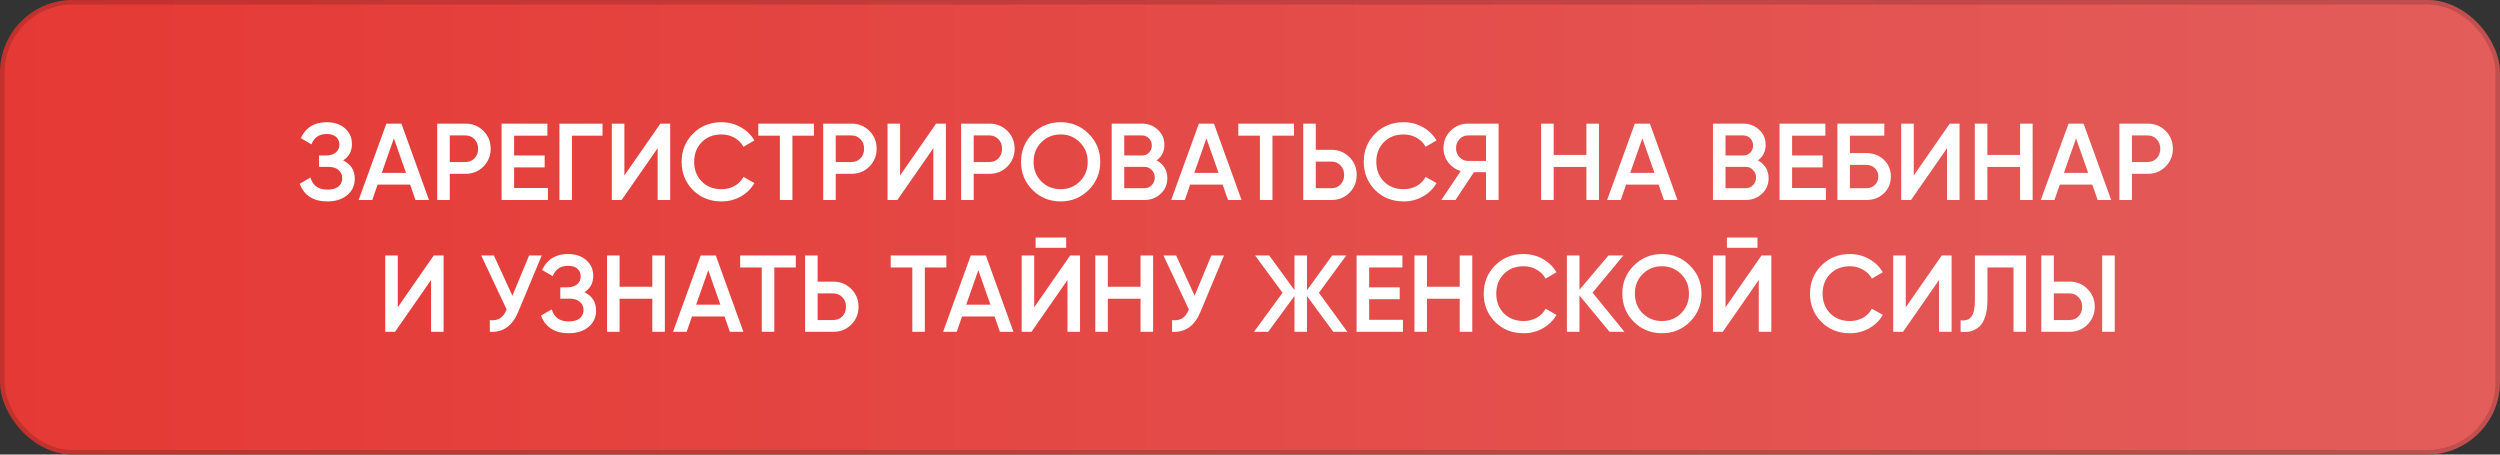
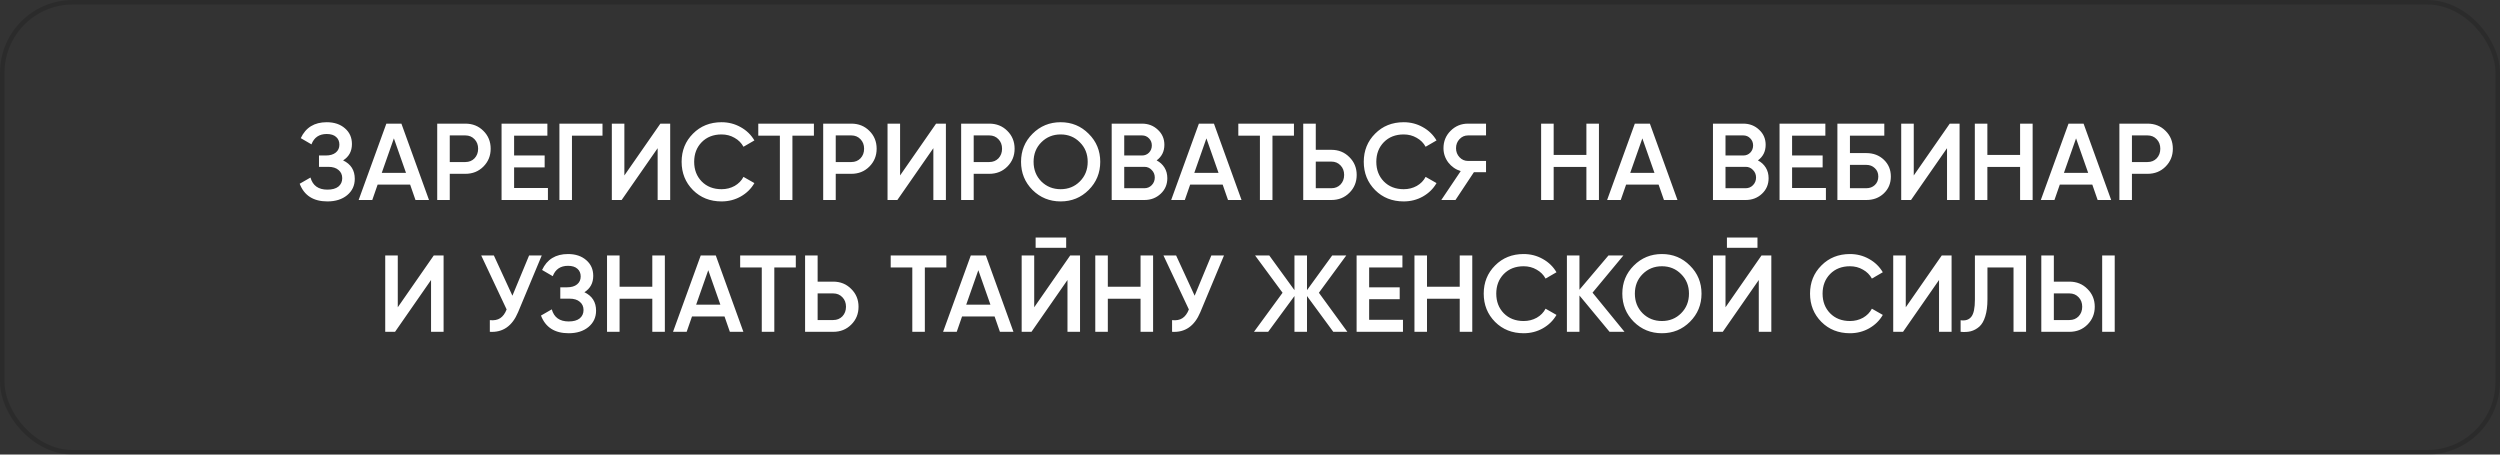
<svg xmlns="http://www.w3.org/2000/svg" width="550" height="100" viewBox="0 0 550 100" fill="none">
  <rect x="0" y="0" width="550" height="100" fill="#333333" stroke="none" />
-   <rect width="550" height="100" rx="16" fill="url(#paint0_linear_20_102)" />
  <rect x="0.5" y="0.5" width="549" height="99" rx="15.5" stroke="black" stroke-opacity="0.15" />
-   <path d="M75.482 35.288C77.194 36.104 78.05 37.456 78.05 39.344C78.05 40.816 77.49 42.016 76.37 42.944C75.266 43.856 73.818 44.312 72.026 44.312C68.954 44.312 66.922 43.016 65.93 40.424L68.306 39.056C68.802 40.832 70.042 41.72 72.026 41.72C73.082 41.72 73.89 41.496 74.45 41.048C75.01 40.584 75.29 39.968 75.29 39.2C75.29 38.448 75.018 37.848 74.474 37.4C73.946 36.936 73.194 36.704 72.218 36.704H70.178V34.208H71.666C72.61 34.208 73.346 33.992 73.874 33.56C74.402 33.128 74.666 32.552 74.666 31.832C74.666 31.112 74.426 30.544 73.946 30.128C73.466 29.696 72.778 29.48 71.882 29.48C70.218 29.48 69.098 30.24 68.522 31.76L66.17 30.392C67.258 28.056 69.162 26.888 71.882 26.888C73.53 26.888 74.866 27.336 75.89 28.232C76.914 29.112 77.426 30.264 77.426 31.688C77.426 33.272 76.778 34.472 75.482 35.288ZM91.405 44L90.229 40.616H83.077L81.901 44H78.901L84.997 27.2H88.309L94.381 44H91.405ZM83.989 38.024H89.317L86.653 30.44L83.989 38.024ZM102.38 27.2C103.964 27.2 105.284 27.728 106.34 28.784C107.412 29.84 107.948 31.152 107.948 32.72C107.948 34.272 107.412 35.584 106.34 36.656C105.284 37.712 103.964 38.24 102.38 38.24H98.948V44H96.188V27.2H102.38ZM102.38 35.648C103.196 35.648 103.868 35.376 104.396 34.832C104.924 34.272 105.188 33.568 105.188 32.72C105.188 31.872 104.924 31.176 104.396 30.632C103.868 30.072 103.196 29.792 102.38 29.792H98.948V35.648H102.38ZM113.104 41.36H120.544V44H110.344V27.2H120.424V29.84H113.104V34.208H119.824V36.824H113.104V41.36ZM132.551 27.2V29.84H125.831V44H123.071V27.2H132.551ZM144.682 44V32.6L136.762 44H134.602V27.2H137.362V38.6L145.282 27.2H147.442V44H144.682ZM158.741 44.312C156.213 44.312 154.117 43.48 152.453 41.816C150.789 40.136 149.957 38.064 149.957 35.6C149.957 33.136 150.789 31.072 152.453 29.408C154.117 27.728 156.213 26.888 158.741 26.888C160.261 26.888 161.661 27.248 162.941 27.968C164.237 28.688 165.245 29.664 165.965 30.896L163.565 32.288C163.117 31.456 162.461 30.8 161.597 30.32C160.749 29.824 159.797 29.576 158.741 29.576C156.949 29.576 155.493 30.144 154.373 31.28C153.269 32.416 152.717 33.856 152.717 35.6C152.717 37.344 153.269 38.784 154.373 39.92C155.493 41.056 156.949 41.624 158.741 41.624C159.797 41.624 160.757 41.384 161.621 40.904C162.485 40.408 163.133 39.744 163.565 38.912L165.965 40.28C165.261 41.512 164.261 42.496 162.965 43.232C161.685 43.952 160.277 44.312 158.741 44.312ZM179.061 27.2V29.84H174.333V44H171.573V29.84H166.821V27.2H179.061ZM187.294 27.2C188.878 27.2 190.198 27.728 191.254 28.784C192.326 29.84 192.862 31.152 192.862 32.72C192.862 34.272 192.326 35.584 191.254 36.656C190.198 37.712 188.878 38.24 187.294 38.24H183.862V44H181.102V27.2H187.294ZM187.294 35.648C188.11 35.648 188.782 35.376 189.31 34.832C189.838 34.272 190.102 33.568 190.102 32.72C190.102 31.872 189.838 31.176 189.31 30.632C188.782 30.072 188.11 29.792 187.294 29.792H183.862V35.648H187.294ZM205.338 44V32.6L197.418 44H195.258V27.2H198.018V38.6L205.938 27.2H208.098V44H205.338ZM217.645 27.2C219.229 27.2 220.549 27.728 221.605 28.784C222.677 29.84 223.213 31.152 223.213 32.72C223.213 34.272 222.677 35.584 221.605 36.656C220.549 37.712 219.229 38.24 217.645 38.24H214.213V44H211.453V27.2H217.645ZM217.645 35.648C218.461 35.648 219.133 35.376 219.661 34.832C220.189 34.272 220.453 33.568 220.453 32.72C220.453 31.872 220.189 31.176 219.661 30.632C219.133 30.072 218.461 29.792 217.645 29.792H214.213V35.648H217.645ZM239.509 41.792C237.829 43.472 235.773 44.312 233.341 44.312C230.909 44.312 228.845 43.472 227.149 41.792C225.469 40.096 224.629 38.032 224.629 35.6C224.629 33.168 225.469 31.112 227.149 29.432C228.845 27.736 230.909 26.888 233.341 26.888C235.773 26.888 237.829 27.736 239.509 29.432C241.205 31.112 242.053 33.168 242.053 35.6C242.053 38.032 241.205 40.096 239.509 41.792ZM229.093 39.92C230.245 41.056 231.661 41.624 233.341 41.624C235.021 41.624 236.429 41.056 237.565 39.92C238.717 38.768 239.293 37.328 239.293 35.6C239.293 33.872 238.717 32.44 237.565 31.304C236.429 30.152 235.021 29.576 233.341 29.576C231.661 29.576 230.245 30.152 229.093 31.304C227.957 32.44 227.389 33.872 227.389 35.6C227.389 37.328 227.957 38.768 229.093 39.92ZM254.459 35.288C255.195 35.672 255.771 36.2 256.187 36.872C256.603 37.544 256.811 38.32 256.811 39.2C256.811 40.576 256.323 41.72 255.347 42.632C254.371 43.544 253.179 44 251.771 44H244.571V27.2H251.243C252.619 27.2 253.779 27.648 254.723 28.544C255.683 29.424 256.163 30.528 256.163 31.856C256.163 33.312 255.595 34.456 254.459 35.288ZM251.243 29.792H247.331V34.208H251.243C251.851 34.208 252.363 34 252.779 33.584C253.195 33.152 253.403 32.624 253.403 32C253.403 31.376 253.195 30.856 252.779 30.44C252.363 30.008 251.851 29.792 251.243 29.792ZM251.771 41.408C252.411 41.408 252.947 41.184 253.379 40.736C253.827 40.272 254.051 39.712 254.051 39.056C254.051 38.4 253.827 37.848 253.379 37.4C252.947 36.936 252.411 36.704 251.771 36.704H247.331V41.408H251.771ZM270.163 44L268.987 40.616H261.835L260.659 44H257.659L263.755 27.2H267.067L273.139 44H270.163ZM262.747 38.024H268.075L265.411 30.44L262.747 38.024ZM284.67 27.2V29.84H279.942V44H277.182V29.84H272.43V27.2H284.67ZM292.903 32.96C294.487 32.96 295.807 33.496 296.863 34.568C297.935 35.624 298.471 36.928 298.471 38.48C298.471 40.048 297.935 41.36 296.863 42.416C295.807 43.472 294.487 44 292.903 44H286.711V27.2H289.471V32.96H292.903ZM292.903 41.408C293.719 41.408 294.391 41.136 294.919 40.592C295.447 40.032 295.711 39.328 295.711 38.48C295.711 37.632 295.447 36.936 294.919 36.392C294.391 35.832 293.719 35.552 292.903 35.552H289.471V41.408H292.903ZM308.812 44.312C306.284 44.312 304.188 43.48 302.524 41.816C300.86 40.136 300.028 38.064 300.028 35.6C300.028 33.136 300.86 31.072 302.524 29.408C304.188 27.728 306.284 26.888 308.812 26.888C310.332 26.888 311.732 27.248 313.012 27.968C314.308 28.688 315.316 29.664 316.036 30.896L313.636 32.288C313.188 31.456 312.532 30.8 311.668 30.32C310.82 29.824 309.868 29.576 308.812 29.576C307.02 29.576 305.564 30.144 304.444 31.28C303.34 32.416 302.788 33.856 302.788 35.6C302.788 37.344 303.34 38.784 304.444 39.92C305.564 41.056 307.02 41.624 308.812 41.624C309.868 41.624 310.828 41.384 311.692 40.904C312.556 40.408 313.204 39.744 313.636 38.912L316.036 40.28C315.332 41.512 314.332 42.496 313.036 43.232C311.756 43.952 310.348 44.312 308.812 44.312ZM329.686 27.2V44H326.926V37.88H324.262L320.206 44H317.086L321.358 37.64C320.254 37.304 319.342 36.672 318.622 35.744C317.918 34.8 317.566 33.752 317.566 32.6C317.566 31.096 318.086 29.824 319.126 28.784C320.182 27.728 321.462 27.2 322.966 27.2H329.686ZM322.966 35.408H326.926V29.792H322.966C322.23 29.792 321.606 30.064 321.094 30.608C320.582 31.152 320.326 31.816 320.326 32.6C320.326 33.384 320.582 34.048 321.094 34.592C321.606 35.136 322.23 35.408 322.966 35.408ZM349.007 27.2H351.767V44H349.007V36.728H341.807V44H339.047V27.2H341.807V34.088H349.007V27.2ZM366.069 44L364.893 40.616H357.741L356.565 44H353.565L359.661 27.2H362.973L369.045 44H366.069ZM358.653 38.024H363.981L361.317 30.44L358.653 38.024ZM386.74 35.288C387.476 35.672 388.052 36.2 388.468 36.872C388.884 37.544 389.092 38.32 389.092 39.2C389.092 40.576 388.604 41.72 387.628 42.632C386.652 43.544 385.46 44 384.052 44H376.852V27.2H383.524C384.9 27.2 386.06 27.648 387.004 28.544C387.964 29.424 388.444 30.528 388.444 31.856C388.444 33.312 387.876 34.456 386.74 35.288ZM383.524 29.792H379.612V34.208H383.524C384.132 34.208 384.644 34 385.06 33.584C385.476 33.152 385.684 32.624 385.684 32C385.684 31.376 385.476 30.856 385.06 30.44C384.644 30.008 384.132 29.792 383.524 29.792ZM384.052 41.408C384.692 41.408 385.228 41.184 385.66 40.736C386.108 40.272 386.332 39.712 386.332 39.056C386.332 38.4 386.108 37.848 385.66 37.4C385.228 36.936 384.692 36.704 384.052 36.704H379.612V41.408H384.052ZM394.26 41.36H401.7V44H391.5V27.2H401.58V29.84H394.26V34.208H400.98V36.824H394.26V41.36ZM410.587 33.68C412.139 33.68 413.427 34.168 414.451 35.144C415.475 36.12 415.987 37.352 415.987 38.84C415.987 40.328 415.475 41.56 414.451 42.536C413.427 43.512 412.139 44 410.587 44H404.227V27.2H414.547V29.84H406.987V33.68H410.587ZM410.587 41.408C411.339 41.408 411.963 41.176 412.459 40.712C412.971 40.232 413.227 39.608 413.227 38.84C413.227 38.072 412.971 37.456 412.459 36.992C411.963 36.512 411.339 36.272 410.587 36.272H406.987V41.408H410.587ZM428.346 44V32.6L420.426 44H418.266V27.2H421.026V38.6L428.946 27.2H431.106V44H428.346ZM444.421 27.2H447.181V44H444.421V36.728H437.221V44H434.461V27.2H437.221V34.088H444.421V27.2ZM461.483 44L460.307 40.616H453.155L451.979 44H448.979L455.075 27.2H458.387L464.459 44H461.483ZM454.067 38.024H459.395L456.731 30.44L454.067 38.024ZM472.458 27.2C474.042 27.2 475.362 27.728 476.418 28.784C477.49 29.84 478.026 31.152 478.026 32.72C478.026 34.272 477.49 35.584 476.418 36.656C475.362 37.712 474.042 38.24 472.458 38.24H469.026V44H466.266V27.2H472.458ZM472.458 35.648C473.274 35.648 473.946 35.376 474.474 34.832C475.002 34.272 475.266 33.568 475.266 32.72C475.266 31.872 475.002 31.176 474.474 30.632C473.946 30.072 473.274 29.792 472.458 29.792H469.026V35.648H472.458ZM94.83 73V61.6L86.91 73H84.75V56.2H87.51V67.6L95.43 56.2H97.59V73H94.83ZM116.402 56.2H119.186L113.978 68.68C112.698 71.736 110.626 73.176 107.762 73V70.432C108.706 70.528 109.466 70.384 110.042 70C110.634 69.616 111.106 68.976 111.458 68.08L105.866 56.2H108.65L112.73 65.056L116.402 56.2ZM128.568 64.288C130.28 65.104 131.136 66.456 131.136 68.344C131.136 69.816 130.576 71.016 129.456 71.944C128.352 72.856 126.904 73.312 125.112 73.312C122.04 73.312 120.008 72.016 119.016 69.424L121.392 68.056C121.888 69.832 123.128 70.72 125.112 70.72C126.168 70.72 126.976 70.496 127.536 70.048C128.096 69.584 128.376 68.968 128.376 68.2C128.376 67.448 128.104 66.848 127.56 66.4C127.032 65.936 126.28 65.704 125.304 65.704H123.264V63.208H124.752C125.696 63.208 126.432 62.992 126.96 62.56C127.488 62.128 127.752 61.552 127.752 60.832C127.752 60.112 127.512 59.544 127.032 59.128C126.552 58.696 125.864 58.48 124.968 58.48C123.304 58.48 122.184 59.24 121.608 60.76L119.256 59.392C120.344 57.056 122.248 55.888 124.968 55.888C126.616 55.888 127.952 56.336 128.976 57.232C130 58.112 130.512 59.264 130.512 60.688C130.512 62.272 129.864 63.472 128.568 64.288ZM143.507 56.2H146.267V73H143.507V65.728H136.307V73H133.547V56.2H136.307V63.088H143.507V56.2ZM160.569 73L159.393 69.616H152.241L151.065 73H148.065L154.161 56.2H157.473L163.545 73H160.569ZM153.153 67.024H158.481L155.817 59.44L153.153 67.024ZM175.077 56.2V58.84H170.349V73H167.589V58.84H162.837V56.2H175.077ZM183.31 61.96C184.894 61.96 186.214 62.496 187.27 63.568C188.342 64.624 188.878 65.928 188.878 67.48C188.878 69.048 188.342 70.36 187.27 71.416C186.214 72.472 184.894 73 183.31 73H177.118V56.2H179.878V61.96H183.31ZM183.31 70.408C184.126 70.408 184.798 70.136 185.326 69.592C185.854 69.032 186.118 68.328 186.118 67.48C186.118 66.632 185.854 65.936 185.326 65.392C184.798 64.832 184.126 64.552 183.31 64.552H179.878V70.408H183.31ZM208.194 56.2V58.84H203.466V73H200.706V58.84H195.954V56.2H208.194ZM219.983 73L218.807 69.616H211.655L210.479 73H207.479L213.575 56.2H216.887L222.959 73H219.983ZM212.567 67.024H217.895L215.231 59.44L212.567 67.024ZM227.838 54.52V52.264H234.558V54.52H227.838ZM234.846 73V61.6L226.926 73H224.766V56.2H227.526V67.6L235.446 56.2H237.606V73H234.846ZM250.921 56.2H253.681V73H250.921V65.728H243.721V73H240.961V56.2H243.721V63.088H250.921V56.2ZM266.495 56.2H269.279L264.071 68.68C262.791 71.736 260.719 73.176 257.855 73V70.432C258.799 70.528 259.559 70.384 260.135 70C260.727 69.616 261.199 68.976 261.551 68.08L255.959 56.2H258.743L262.823 65.056L266.495 56.2ZM296.42 73H293.324L287.54 65.128V73H284.78V65.128L278.996 73H275.876L282.164 64.408L276.116 56.2H279.236L284.78 63.832V56.2H287.54V63.832L293.084 56.2H296.18L290.156 64.408L296.42 73ZM301.213 70.36H308.653V73H298.453V56.2H308.533V58.84H301.213V63.208H307.933V65.824H301.213V70.36ZM321.14 56.2H323.9V73H321.14V65.728H313.94V73H311.18V56.2H313.94V63.088H321.14V56.2ZM335.202 73.312C332.674 73.312 330.578 72.48 328.914 70.816C327.25 69.136 326.418 67.064 326.418 64.6C326.418 62.136 327.25 60.072 328.914 58.408C330.578 56.728 332.674 55.888 335.202 55.888C336.722 55.888 338.122 56.248 339.402 56.968C340.698 57.688 341.706 58.664 342.426 59.896L340.026 61.288C339.578 60.456 338.922 59.8 338.058 59.32C337.21 58.824 336.258 58.576 335.202 58.576C333.41 58.576 331.954 59.144 330.834 60.28C329.73 61.416 329.178 62.856 329.178 64.6C329.178 66.344 329.73 67.784 330.834 68.92C331.954 70.056 333.41 70.624 335.202 70.624C336.258 70.624 337.218 70.384 338.082 69.904C338.946 69.408 339.594 68.744 340.026 67.912L342.426 69.28C341.722 70.512 340.722 71.496 339.426 72.232C338.146 72.952 336.738 73.312 335.202 73.312ZM357.391 73H354.103L347.479 65.008V73H344.719V56.2H347.479V63.736L353.863 56.2H357.151L350.359 64.384L357.391 73ZM371.79 70.792C370.11 72.472 368.054 73.312 365.622 73.312C363.19 73.312 361.126 72.472 359.43 70.792C357.75 69.096 356.91 67.032 356.91 64.6C356.91 62.168 357.75 60.112 359.43 58.432C361.126 56.736 363.19 55.888 365.622 55.888C368.054 55.888 370.11 56.736 371.79 58.432C373.486 60.112 374.334 62.168 374.334 64.6C374.334 67.032 373.486 69.096 371.79 70.792ZM361.374 68.92C362.526 70.056 363.942 70.624 365.622 70.624C367.302 70.624 368.71 70.056 369.846 68.92C370.998 67.768 371.574 66.328 371.574 64.6C371.574 62.872 370.998 61.44 369.846 60.304C368.71 59.152 367.302 58.576 365.622 58.576C363.942 58.576 362.526 59.152 361.374 60.304C360.238 61.44 359.67 62.872 359.67 64.6C359.67 66.328 360.238 67.768 361.374 68.92ZM379.924 54.52V52.264H386.644V54.52H379.924ZM386.932 73V61.6L379.012 73H376.852V56.2H379.612V67.6L387.532 56.2H389.692V73H386.932ZM406.991 73.312C404.463 73.312 402.367 72.48 400.703 70.816C399.039 69.136 398.207 67.064 398.207 64.6C398.207 62.136 399.039 60.072 400.703 58.408C402.367 56.728 404.463 55.888 406.991 55.888C408.511 55.888 409.911 56.248 411.191 56.968C412.487 57.688 413.495 58.664 414.215 59.896L411.815 61.288C411.367 60.456 410.711 59.8 409.847 59.32C408.999 58.824 408.047 58.576 406.991 58.576C405.199 58.576 403.743 59.144 402.623 60.28C401.519 61.416 400.967 62.856 400.967 64.6C400.967 66.344 401.519 67.784 402.623 68.92C403.743 70.056 405.199 70.624 406.991 70.624C408.047 70.624 409.007 70.384 409.871 69.904C410.735 69.408 411.383 68.744 411.815 67.912L414.215 69.28C413.511 70.512 412.511 71.496 411.215 72.232C409.935 72.952 408.527 73.312 406.991 73.312ZM426.588 73V61.6L418.668 73H416.508V56.2H419.268V67.6L427.188 56.2H429.348V73H426.588ZM431.335 73V70.456C432.391 70.6 433.175 70.344 433.687 69.688C434.215 69.032 434.479 67.776 434.479 65.92V56.2H445.735V73H442.975V58.84H437.239V65.872C437.239 67.344 437.079 68.584 436.759 69.592C436.455 70.6 436.015 71.36 435.439 71.872C434.863 72.368 434.239 72.704 433.567 72.88C432.911 73.04 432.167 73.08 431.335 73ZM449.086 73V56.2H451.846V61.96H455.278C456.862 61.96 458.182 62.496 459.238 63.568C460.31 64.624 460.846 65.928 460.846 67.48C460.846 69.032 460.31 70.344 459.238 71.416C458.182 72.472 456.862 73 455.278 73H449.086ZM462.478 73V56.2H465.238V73H462.478ZM451.846 70.408H455.278C456.094 70.408 456.766 70.136 457.294 69.592C457.822 69.032 458.086 68.328 458.086 67.48C458.086 66.632 457.822 65.936 457.294 65.392C456.766 64.832 456.094 64.552 455.278 64.552H451.846V70.408Z" fill="white" />
+   <path d="M75.482 35.288C77.194 36.104 78.05 37.456 78.05 39.344C78.05 40.816 77.49 42.016 76.37 42.944C75.266 43.856 73.818 44.312 72.026 44.312C68.954 44.312 66.922 43.016 65.93 40.424L68.306 39.056C68.802 40.832 70.042 41.72 72.026 41.72C73.082 41.72 73.89 41.496 74.45 41.048C75.01 40.584 75.29 39.968 75.29 39.2C75.29 38.448 75.018 37.848 74.474 37.4C73.946 36.936 73.194 36.704 72.218 36.704H70.178V34.208H71.666C72.61 34.208 73.346 33.992 73.874 33.56C74.402 33.128 74.666 32.552 74.666 31.832C74.666 31.112 74.426 30.544 73.946 30.128C73.466 29.696 72.778 29.48 71.882 29.48C70.218 29.48 69.098 30.24 68.522 31.76L66.17 30.392C67.258 28.056 69.162 26.888 71.882 26.888C73.53 26.888 74.866 27.336 75.89 28.232C76.914 29.112 77.426 30.264 77.426 31.688C77.426 33.272 76.778 34.472 75.482 35.288ZM91.405 44L90.229 40.616H83.077L81.901 44H78.901L84.997 27.2H88.309L94.381 44H91.405ZM83.989 38.024H89.317L86.653 30.44L83.989 38.024ZM102.38 27.2C103.964 27.2 105.284 27.728 106.34 28.784C107.412 29.84 107.948 31.152 107.948 32.72C107.948 34.272 107.412 35.584 106.34 36.656C105.284 37.712 103.964 38.24 102.38 38.24H98.948V44H96.188V27.2H102.38ZM102.38 35.648C103.196 35.648 103.868 35.376 104.396 34.832C104.924 34.272 105.188 33.568 105.188 32.72C105.188 31.872 104.924 31.176 104.396 30.632C103.868 30.072 103.196 29.792 102.38 29.792H98.948V35.648H102.38ZM113.104 41.36H120.544V44H110.344V27.2H120.424V29.84H113.104V34.208H119.824V36.824H113.104V41.36ZM132.551 27.2V29.84H125.831V44H123.071V27.2H132.551ZM144.682 44V32.6L136.762 44H134.602V27.2H137.362V38.6L145.282 27.2H147.442V44H144.682ZM158.741 44.312C156.213 44.312 154.117 43.48 152.453 41.816C150.789 40.136 149.957 38.064 149.957 35.6C149.957 33.136 150.789 31.072 152.453 29.408C154.117 27.728 156.213 26.888 158.741 26.888C160.261 26.888 161.661 27.248 162.941 27.968C164.237 28.688 165.245 29.664 165.965 30.896L163.565 32.288C163.117 31.456 162.461 30.8 161.597 30.32C160.749 29.824 159.797 29.576 158.741 29.576C156.949 29.576 155.493 30.144 154.373 31.28C153.269 32.416 152.717 33.856 152.717 35.6C152.717 37.344 153.269 38.784 154.373 39.92C155.493 41.056 156.949 41.624 158.741 41.624C159.797 41.624 160.757 41.384 161.621 40.904C162.485 40.408 163.133 39.744 163.565 38.912L165.965 40.28C165.261 41.512 164.261 42.496 162.965 43.232C161.685 43.952 160.277 44.312 158.741 44.312ZM179.061 27.2V29.84H174.333V44H171.573V29.84H166.821V27.2H179.061ZM187.294 27.2C188.878 27.2 190.198 27.728 191.254 28.784C192.326 29.84 192.862 31.152 192.862 32.72C192.862 34.272 192.326 35.584 191.254 36.656C190.198 37.712 188.878 38.24 187.294 38.24H183.862V44H181.102V27.2H187.294ZM187.294 35.648C188.11 35.648 188.782 35.376 189.31 34.832C189.838 34.272 190.102 33.568 190.102 32.72C190.102 31.872 189.838 31.176 189.31 30.632C188.782 30.072 188.11 29.792 187.294 29.792H183.862V35.648H187.294ZM205.338 44V32.6L197.418 44H195.258V27.2H198.018V38.6L205.938 27.2H208.098V44H205.338ZM217.645 27.2C219.229 27.2 220.549 27.728 221.605 28.784C222.677 29.84 223.213 31.152 223.213 32.72C223.213 34.272 222.677 35.584 221.605 36.656C220.549 37.712 219.229 38.24 217.645 38.24H214.213V44H211.453V27.2H217.645ZM217.645 35.648C218.461 35.648 219.133 35.376 219.661 34.832C220.189 34.272 220.453 33.568 220.453 32.72C220.453 31.872 220.189 31.176 219.661 30.632C219.133 30.072 218.461 29.792 217.645 29.792H214.213V35.648H217.645ZM239.509 41.792C237.829 43.472 235.773 44.312 233.341 44.312C230.909 44.312 228.845 43.472 227.149 41.792C225.469 40.096 224.629 38.032 224.629 35.6C224.629 33.168 225.469 31.112 227.149 29.432C228.845 27.736 230.909 26.888 233.341 26.888C235.773 26.888 237.829 27.736 239.509 29.432C241.205 31.112 242.053 33.168 242.053 35.6C242.053 38.032 241.205 40.096 239.509 41.792ZM229.093 39.92C230.245 41.056 231.661 41.624 233.341 41.624C235.021 41.624 236.429 41.056 237.565 39.92C238.717 38.768 239.293 37.328 239.293 35.6C239.293 33.872 238.717 32.44 237.565 31.304C236.429 30.152 235.021 29.576 233.341 29.576C231.661 29.576 230.245 30.152 229.093 31.304C227.957 32.44 227.389 33.872 227.389 35.6C227.389 37.328 227.957 38.768 229.093 39.92ZM254.459 35.288C255.195 35.672 255.771 36.2 256.187 36.872C256.603 37.544 256.811 38.32 256.811 39.2C256.811 40.576 256.323 41.72 255.347 42.632C254.371 43.544 253.179 44 251.771 44H244.571V27.2H251.243C252.619 27.2 253.779 27.648 254.723 28.544C255.683 29.424 256.163 30.528 256.163 31.856C256.163 33.312 255.595 34.456 254.459 35.288ZM251.243 29.792H247.331V34.208H251.243C251.851 34.208 252.363 34 252.779 33.584C253.195 33.152 253.403 32.624 253.403 32C253.403 31.376 253.195 30.856 252.779 30.44C252.363 30.008 251.851 29.792 251.243 29.792ZM251.771 41.408C252.411 41.408 252.947 41.184 253.379 40.736C253.827 40.272 254.051 39.712 254.051 39.056C254.051 38.4 253.827 37.848 253.379 37.4C252.947 36.936 252.411 36.704 251.771 36.704H247.331V41.408H251.771ZM270.163 44L268.987 40.616H261.835L260.659 44H257.659L263.755 27.2H267.067L273.139 44H270.163ZM262.747 38.024H268.075L265.411 30.44L262.747 38.024ZM284.67 27.2V29.84H279.942V44H277.182V29.84H272.43V27.2H284.67ZM292.903 32.96C294.487 32.96 295.807 33.496 296.863 34.568C297.935 35.624 298.471 36.928 298.471 38.48C298.471 40.048 297.935 41.36 296.863 42.416C295.807 43.472 294.487 44 292.903 44H286.711V27.2H289.471V32.96H292.903ZM292.903 41.408C293.719 41.408 294.391 41.136 294.919 40.592C295.447 40.032 295.711 39.328 295.711 38.48C295.711 37.632 295.447 36.936 294.919 36.392C294.391 35.832 293.719 35.552 292.903 35.552H289.471V41.408H292.903ZM308.812 44.312C306.284 44.312 304.188 43.48 302.524 41.816C300.86 40.136 300.028 38.064 300.028 35.6C300.028 33.136 300.86 31.072 302.524 29.408C304.188 27.728 306.284 26.888 308.812 26.888C310.332 26.888 311.732 27.248 313.012 27.968C314.308 28.688 315.316 29.664 316.036 30.896L313.636 32.288C313.188 31.456 312.532 30.8 311.668 30.32C310.82 29.824 309.868 29.576 308.812 29.576C307.02 29.576 305.564 30.144 304.444 31.28C303.34 32.416 302.788 33.856 302.788 35.6C302.788 37.344 303.34 38.784 304.444 39.92C305.564 41.056 307.02 41.624 308.812 41.624C309.868 41.624 310.828 41.384 311.692 40.904C312.556 40.408 313.204 39.744 313.636 38.912L316.036 40.28C315.332 41.512 314.332 42.496 313.036 43.232C311.756 43.952 310.348 44.312 308.812 44.312ZM329.686 27.2H326.926V37.88H324.262L320.206 44H317.086L321.358 37.64C320.254 37.304 319.342 36.672 318.622 35.744C317.918 34.8 317.566 33.752 317.566 32.6C317.566 31.096 318.086 29.824 319.126 28.784C320.182 27.728 321.462 27.2 322.966 27.2H329.686ZM322.966 35.408H326.926V29.792H322.966C322.23 29.792 321.606 30.064 321.094 30.608C320.582 31.152 320.326 31.816 320.326 32.6C320.326 33.384 320.582 34.048 321.094 34.592C321.606 35.136 322.23 35.408 322.966 35.408ZM349.007 27.2H351.767V44H349.007V36.728H341.807V44H339.047V27.2H341.807V34.088H349.007V27.2ZM366.069 44L364.893 40.616H357.741L356.565 44H353.565L359.661 27.2H362.973L369.045 44H366.069ZM358.653 38.024H363.981L361.317 30.44L358.653 38.024ZM386.74 35.288C387.476 35.672 388.052 36.2 388.468 36.872C388.884 37.544 389.092 38.32 389.092 39.2C389.092 40.576 388.604 41.72 387.628 42.632C386.652 43.544 385.46 44 384.052 44H376.852V27.2H383.524C384.9 27.2 386.06 27.648 387.004 28.544C387.964 29.424 388.444 30.528 388.444 31.856C388.444 33.312 387.876 34.456 386.74 35.288ZM383.524 29.792H379.612V34.208H383.524C384.132 34.208 384.644 34 385.06 33.584C385.476 33.152 385.684 32.624 385.684 32C385.684 31.376 385.476 30.856 385.06 30.44C384.644 30.008 384.132 29.792 383.524 29.792ZM384.052 41.408C384.692 41.408 385.228 41.184 385.66 40.736C386.108 40.272 386.332 39.712 386.332 39.056C386.332 38.4 386.108 37.848 385.66 37.4C385.228 36.936 384.692 36.704 384.052 36.704H379.612V41.408H384.052ZM394.26 41.36H401.7V44H391.5V27.2H401.58V29.84H394.26V34.208H400.98V36.824H394.26V41.36ZM410.587 33.68C412.139 33.68 413.427 34.168 414.451 35.144C415.475 36.12 415.987 37.352 415.987 38.84C415.987 40.328 415.475 41.56 414.451 42.536C413.427 43.512 412.139 44 410.587 44H404.227V27.2H414.547V29.84H406.987V33.68H410.587ZM410.587 41.408C411.339 41.408 411.963 41.176 412.459 40.712C412.971 40.232 413.227 39.608 413.227 38.84C413.227 38.072 412.971 37.456 412.459 36.992C411.963 36.512 411.339 36.272 410.587 36.272H406.987V41.408H410.587ZM428.346 44V32.6L420.426 44H418.266V27.2H421.026V38.6L428.946 27.2H431.106V44H428.346ZM444.421 27.2H447.181V44H444.421V36.728H437.221V44H434.461V27.2H437.221V34.088H444.421V27.2ZM461.483 44L460.307 40.616H453.155L451.979 44H448.979L455.075 27.2H458.387L464.459 44H461.483ZM454.067 38.024H459.395L456.731 30.44L454.067 38.024ZM472.458 27.2C474.042 27.2 475.362 27.728 476.418 28.784C477.49 29.84 478.026 31.152 478.026 32.72C478.026 34.272 477.49 35.584 476.418 36.656C475.362 37.712 474.042 38.24 472.458 38.24H469.026V44H466.266V27.2H472.458ZM472.458 35.648C473.274 35.648 473.946 35.376 474.474 34.832C475.002 34.272 475.266 33.568 475.266 32.72C475.266 31.872 475.002 31.176 474.474 30.632C473.946 30.072 473.274 29.792 472.458 29.792H469.026V35.648H472.458ZM94.83 73V61.6L86.91 73H84.75V56.2H87.51V67.6L95.43 56.2H97.59V73H94.83ZM116.402 56.2H119.186L113.978 68.68C112.698 71.736 110.626 73.176 107.762 73V70.432C108.706 70.528 109.466 70.384 110.042 70C110.634 69.616 111.106 68.976 111.458 68.08L105.866 56.2H108.65L112.73 65.056L116.402 56.2ZM128.568 64.288C130.28 65.104 131.136 66.456 131.136 68.344C131.136 69.816 130.576 71.016 129.456 71.944C128.352 72.856 126.904 73.312 125.112 73.312C122.04 73.312 120.008 72.016 119.016 69.424L121.392 68.056C121.888 69.832 123.128 70.72 125.112 70.72C126.168 70.72 126.976 70.496 127.536 70.048C128.096 69.584 128.376 68.968 128.376 68.2C128.376 67.448 128.104 66.848 127.56 66.4C127.032 65.936 126.28 65.704 125.304 65.704H123.264V63.208H124.752C125.696 63.208 126.432 62.992 126.96 62.56C127.488 62.128 127.752 61.552 127.752 60.832C127.752 60.112 127.512 59.544 127.032 59.128C126.552 58.696 125.864 58.48 124.968 58.48C123.304 58.48 122.184 59.24 121.608 60.76L119.256 59.392C120.344 57.056 122.248 55.888 124.968 55.888C126.616 55.888 127.952 56.336 128.976 57.232C130 58.112 130.512 59.264 130.512 60.688C130.512 62.272 129.864 63.472 128.568 64.288ZM143.507 56.2H146.267V73H143.507V65.728H136.307V73H133.547V56.2H136.307V63.088H143.507V56.2ZM160.569 73L159.393 69.616H152.241L151.065 73H148.065L154.161 56.2H157.473L163.545 73H160.569ZM153.153 67.024H158.481L155.817 59.44L153.153 67.024ZM175.077 56.2V58.84H170.349V73H167.589V58.84H162.837V56.2H175.077ZM183.31 61.96C184.894 61.96 186.214 62.496 187.27 63.568C188.342 64.624 188.878 65.928 188.878 67.48C188.878 69.048 188.342 70.36 187.27 71.416C186.214 72.472 184.894 73 183.31 73H177.118V56.2H179.878V61.96H183.31ZM183.31 70.408C184.126 70.408 184.798 70.136 185.326 69.592C185.854 69.032 186.118 68.328 186.118 67.48C186.118 66.632 185.854 65.936 185.326 65.392C184.798 64.832 184.126 64.552 183.31 64.552H179.878V70.408H183.31ZM208.194 56.2V58.84H203.466V73H200.706V58.84H195.954V56.2H208.194ZM219.983 73L218.807 69.616H211.655L210.479 73H207.479L213.575 56.2H216.887L222.959 73H219.983ZM212.567 67.024H217.895L215.231 59.44L212.567 67.024ZM227.838 54.52V52.264H234.558V54.52H227.838ZM234.846 73V61.6L226.926 73H224.766V56.2H227.526V67.6L235.446 56.2H237.606V73H234.846ZM250.921 56.2H253.681V73H250.921V65.728H243.721V73H240.961V56.2H243.721V63.088H250.921V56.2ZM266.495 56.2H269.279L264.071 68.68C262.791 71.736 260.719 73.176 257.855 73V70.432C258.799 70.528 259.559 70.384 260.135 70C260.727 69.616 261.199 68.976 261.551 68.08L255.959 56.2H258.743L262.823 65.056L266.495 56.2ZM296.42 73H293.324L287.54 65.128V73H284.78V65.128L278.996 73H275.876L282.164 64.408L276.116 56.2H279.236L284.78 63.832V56.2H287.54V63.832L293.084 56.2H296.18L290.156 64.408L296.42 73ZM301.213 70.36H308.653V73H298.453V56.2H308.533V58.84H301.213V63.208H307.933V65.824H301.213V70.36ZM321.14 56.2H323.9V73H321.14V65.728H313.94V73H311.18V56.2H313.94V63.088H321.14V56.2ZM335.202 73.312C332.674 73.312 330.578 72.48 328.914 70.816C327.25 69.136 326.418 67.064 326.418 64.6C326.418 62.136 327.25 60.072 328.914 58.408C330.578 56.728 332.674 55.888 335.202 55.888C336.722 55.888 338.122 56.248 339.402 56.968C340.698 57.688 341.706 58.664 342.426 59.896L340.026 61.288C339.578 60.456 338.922 59.8 338.058 59.32C337.21 58.824 336.258 58.576 335.202 58.576C333.41 58.576 331.954 59.144 330.834 60.28C329.73 61.416 329.178 62.856 329.178 64.6C329.178 66.344 329.73 67.784 330.834 68.92C331.954 70.056 333.41 70.624 335.202 70.624C336.258 70.624 337.218 70.384 338.082 69.904C338.946 69.408 339.594 68.744 340.026 67.912L342.426 69.28C341.722 70.512 340.722 71.496 339.426 72.232C338.146 72.952 336.738 73.312 335.202 73.312ZM357.391 73H354.103L347.479 65.008V73H344.719V56.2H347.479V63.736L353.863 56.2H357.151L350.359 64.384L357.391 73ZM371.79 70.792C370.11 72.472 368.054 73.312 365.622 73.312C363.19 73.312 361.126 72.472 359.43 70.792C357.75 69.096 356.91 67.032 356.91 64.6C356.91 62.168 357.75 60.112 359.43 58.432C361.126 56.736 363.19 55.888 365.622 55.888C368.054 55.888 370.11 56.736 371.79 58.432C373.486 60.112 374.334 62.168 374.334 64.6C374.334 67.032 373.486 69.096 371.79 70.792ZM361.374 68.92C362.526 70.056 363.942 70.624 365.622 70.624C367.302 70.624 368.71 70.056 369.846 68.92C370.998 67.768 371.574 66.328 371.574 64.6C371.574 62.872 370.998 61.44 369.846 60.304C368.71 59.152 367.302 58.576 365.622 58.576C363.942 58.576 362.526 59.152 361.374 60.304C360.238 61.44 359.67 62.872 359.67 64.6C359.67 66.328 360.238 67.768 361.374 68.92ZM379.924 54.52V52.264H386.644V54.52H379.924ZM386.932 73V61.6L379.012 73H376.852V56.2H379.612V67.6L387.532 56.2H389.692V73H386.932ZM406.991 73.312C404.463 73.312 402.367 72.48 400.703 70.816C399.039 69.136 398.207 67.064 398.207 64.6C398.207 62.136 399.039 60.072 400.703 58.408C402.367 56.728 404.463 55.888 406.991 55.888C408.511 55.888 409.911 56.248 411.191 56.968C412.487 57.688 413.495 58.664 414.215 59.896L411.815 61.288C411.367 60.456 410.711 59.8 409.847 59.32C408.999 58.824 408.047 58.576 406.991 58.576C405.199 58.576 403.743 59.144 402.623 60.28C401.519 61.416 400.967 62.856 400.967 64.6C400.967 66.344 401.519 67.784 402.623 68.92C403.743 70.056 405.199 70.624 406.991 70.624C408.047 70.624 409.007 70.384 409.871 69.904C410.735 69.408 411.383 68.744 411.815 67.912L414.215 69.28C413.511 70.512 412.511 71.496 411.215 72.232C409.935 72.952 408.527 73.312 406.991 73.312ZM426.588 73V61.6L418.668 73H416.508V56.2H419.268V67.6L427.188 56.2H429.348V73H426.588ZM431.335 73V70.456C432.391 70.6 433.175 70.344 433.687 69.688C434.215 69.032 434.479 67.776 434.479 65.92V56.2H445.735V73H442.975V58.84H437.239V65.872C437.239 67.344 437.079 68.584 436.759 69.592C436.455 70.6 436.015 71.36 435.439 71.872C434.863 72.368 434.239 72.704 433.567 72.88C432.911 73.04 432.167 73.08 431.335 73ZM449.086 73V56.2H451.846V61.96H455.278C456.862 61.96 458.182 62.496 459.238 63.568C460.31 64.624 460.846 65.928 460.846 67.48C460.846 69.032 460.31 70.344 459.238 71.416C458.182 72.472 456.862 73 455.278 73H449.086ZM462.478 73V56.2H465.238V73H462.478ZM451.846 70.408H455.278C456.094 70.408 456.766 70.136 457.294 69.592C457.822 69.032 458.086 68.328 458.086 67.48C458.086 66.632 457.822 65.936 457.294 65.392C456.766 64.832 456.094 64.552 455.278 64.552H451.846V70.408Z" fill="white" />
  <defs>
    <linearGradient id="paint0_linear_20_102" x1="0" y1="50" x2="550" y2="50" gradientUnits="userSpaceOnUse">
      <stop stop-color="#E53935" />
      <stop offset="1" stop-color="#E35D5B" />
    </linearGradient>
  </defs>
</svg>